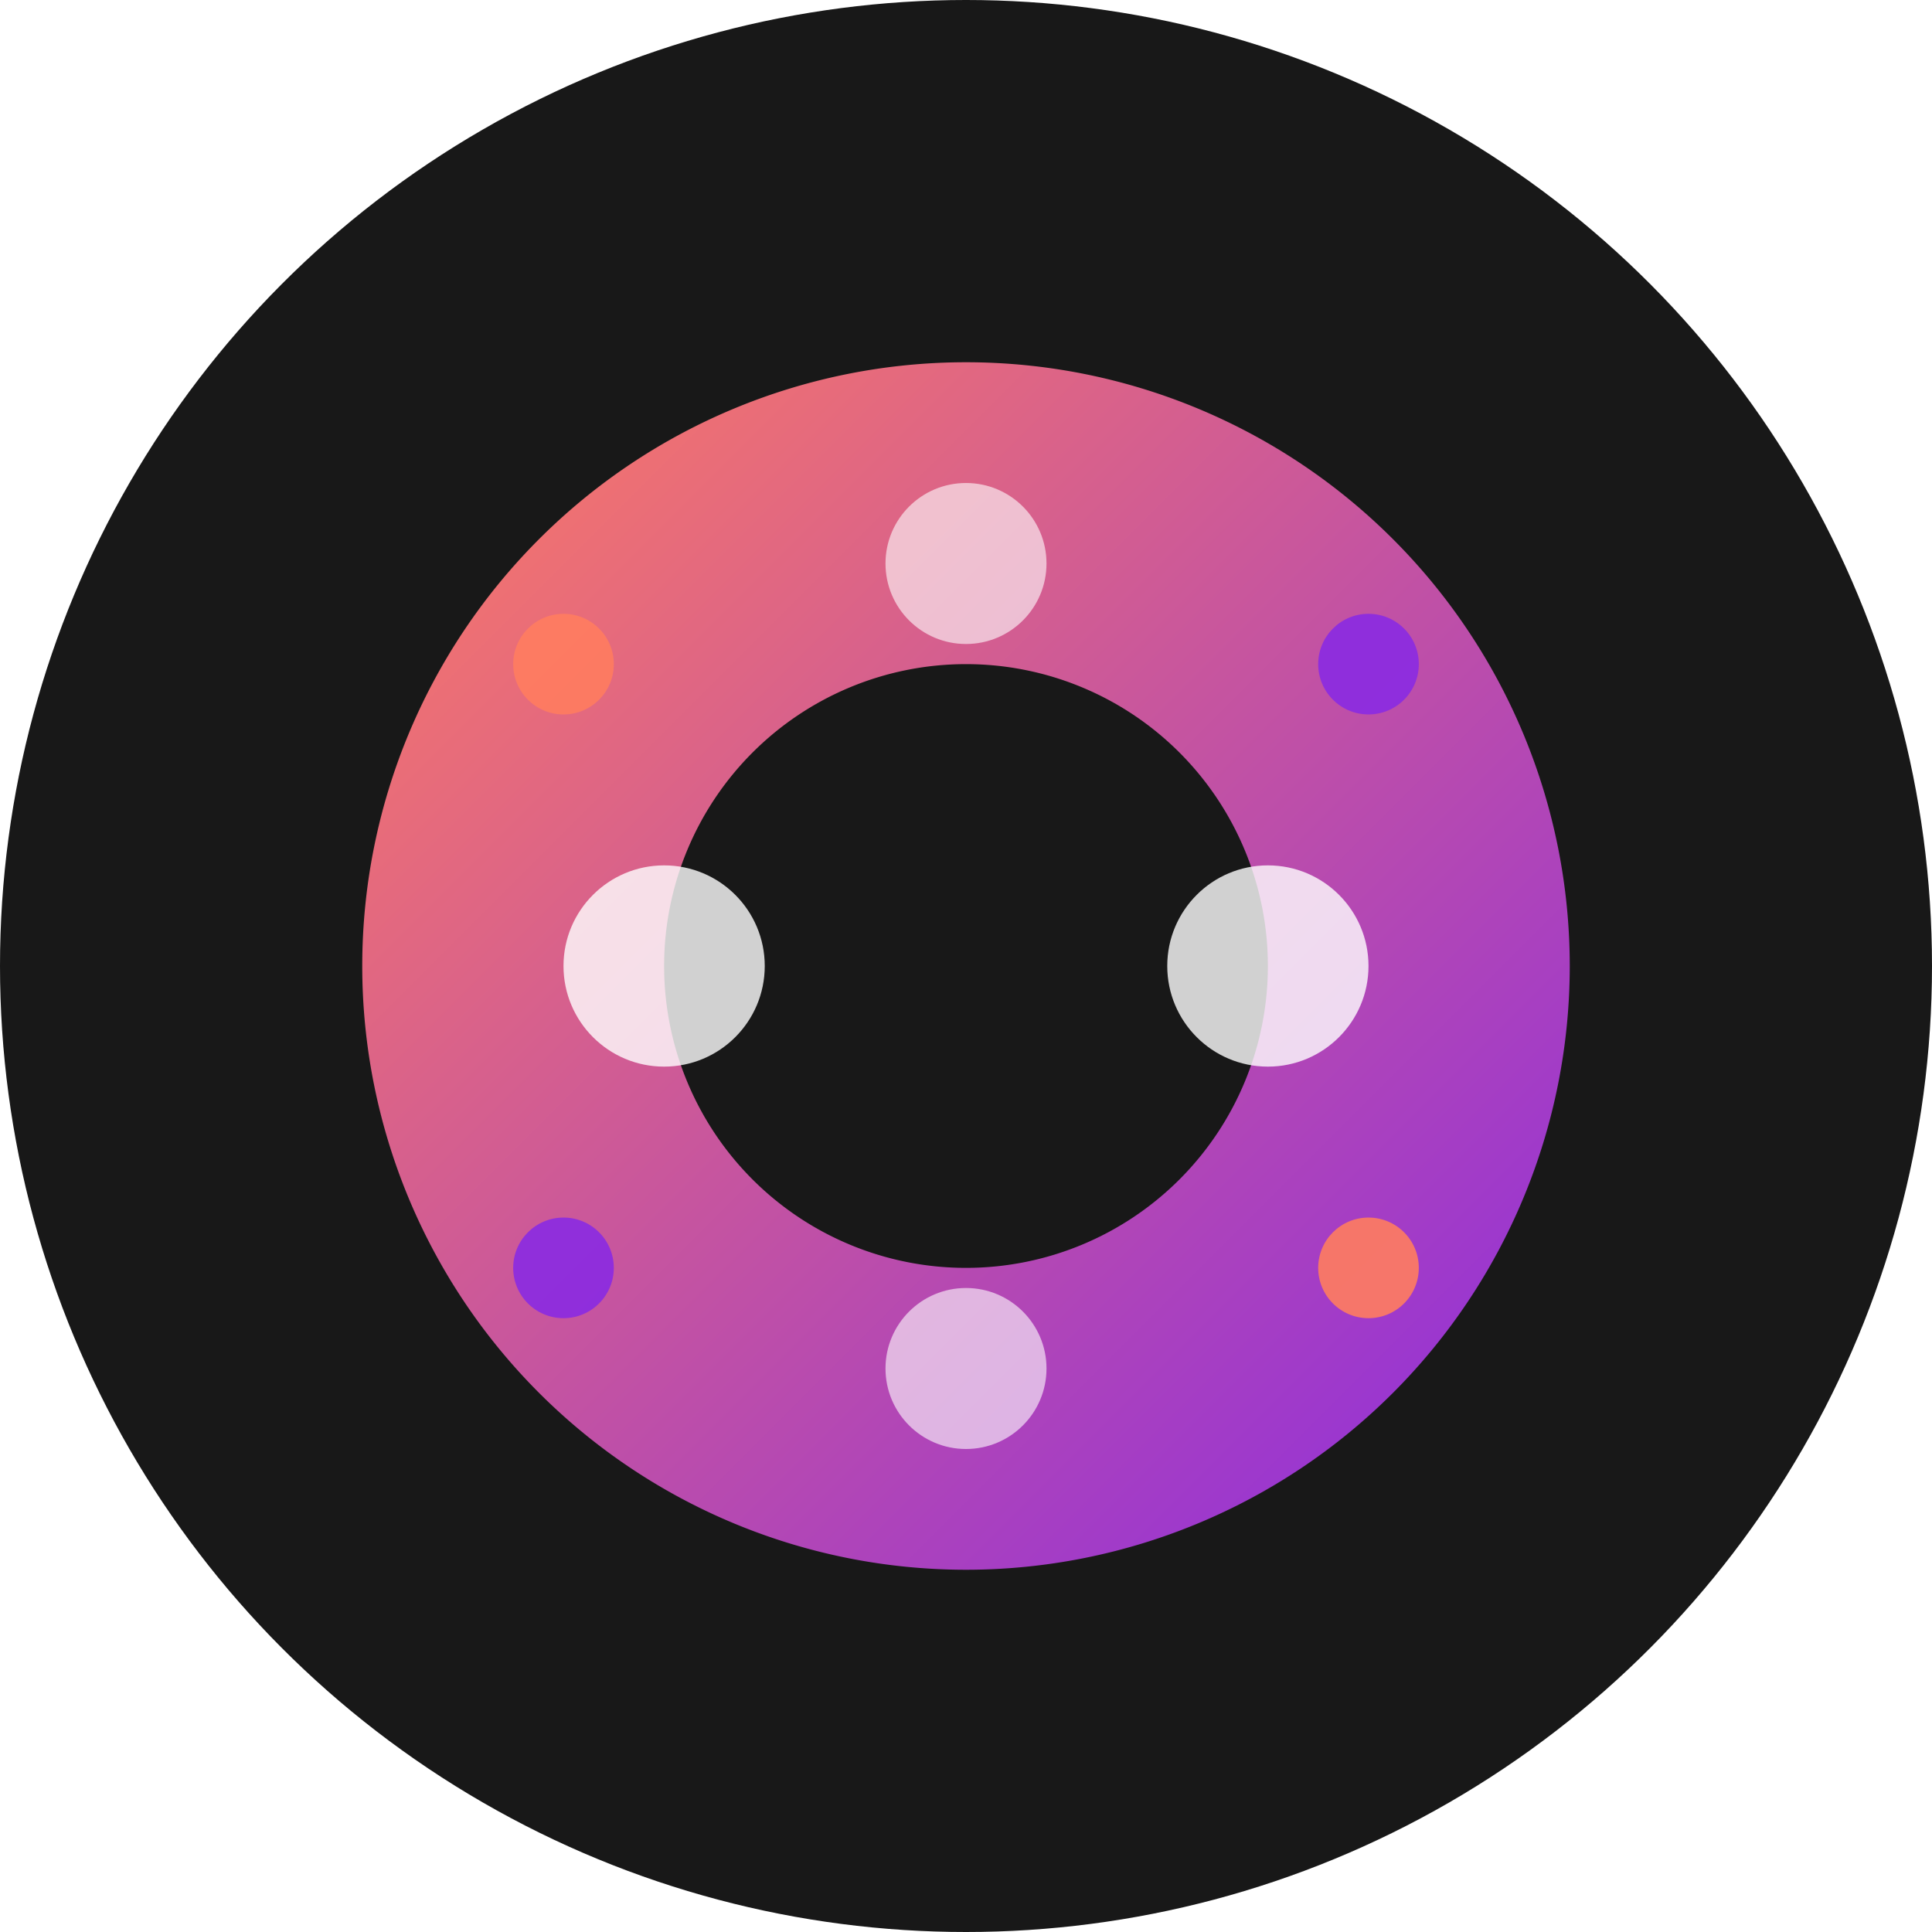
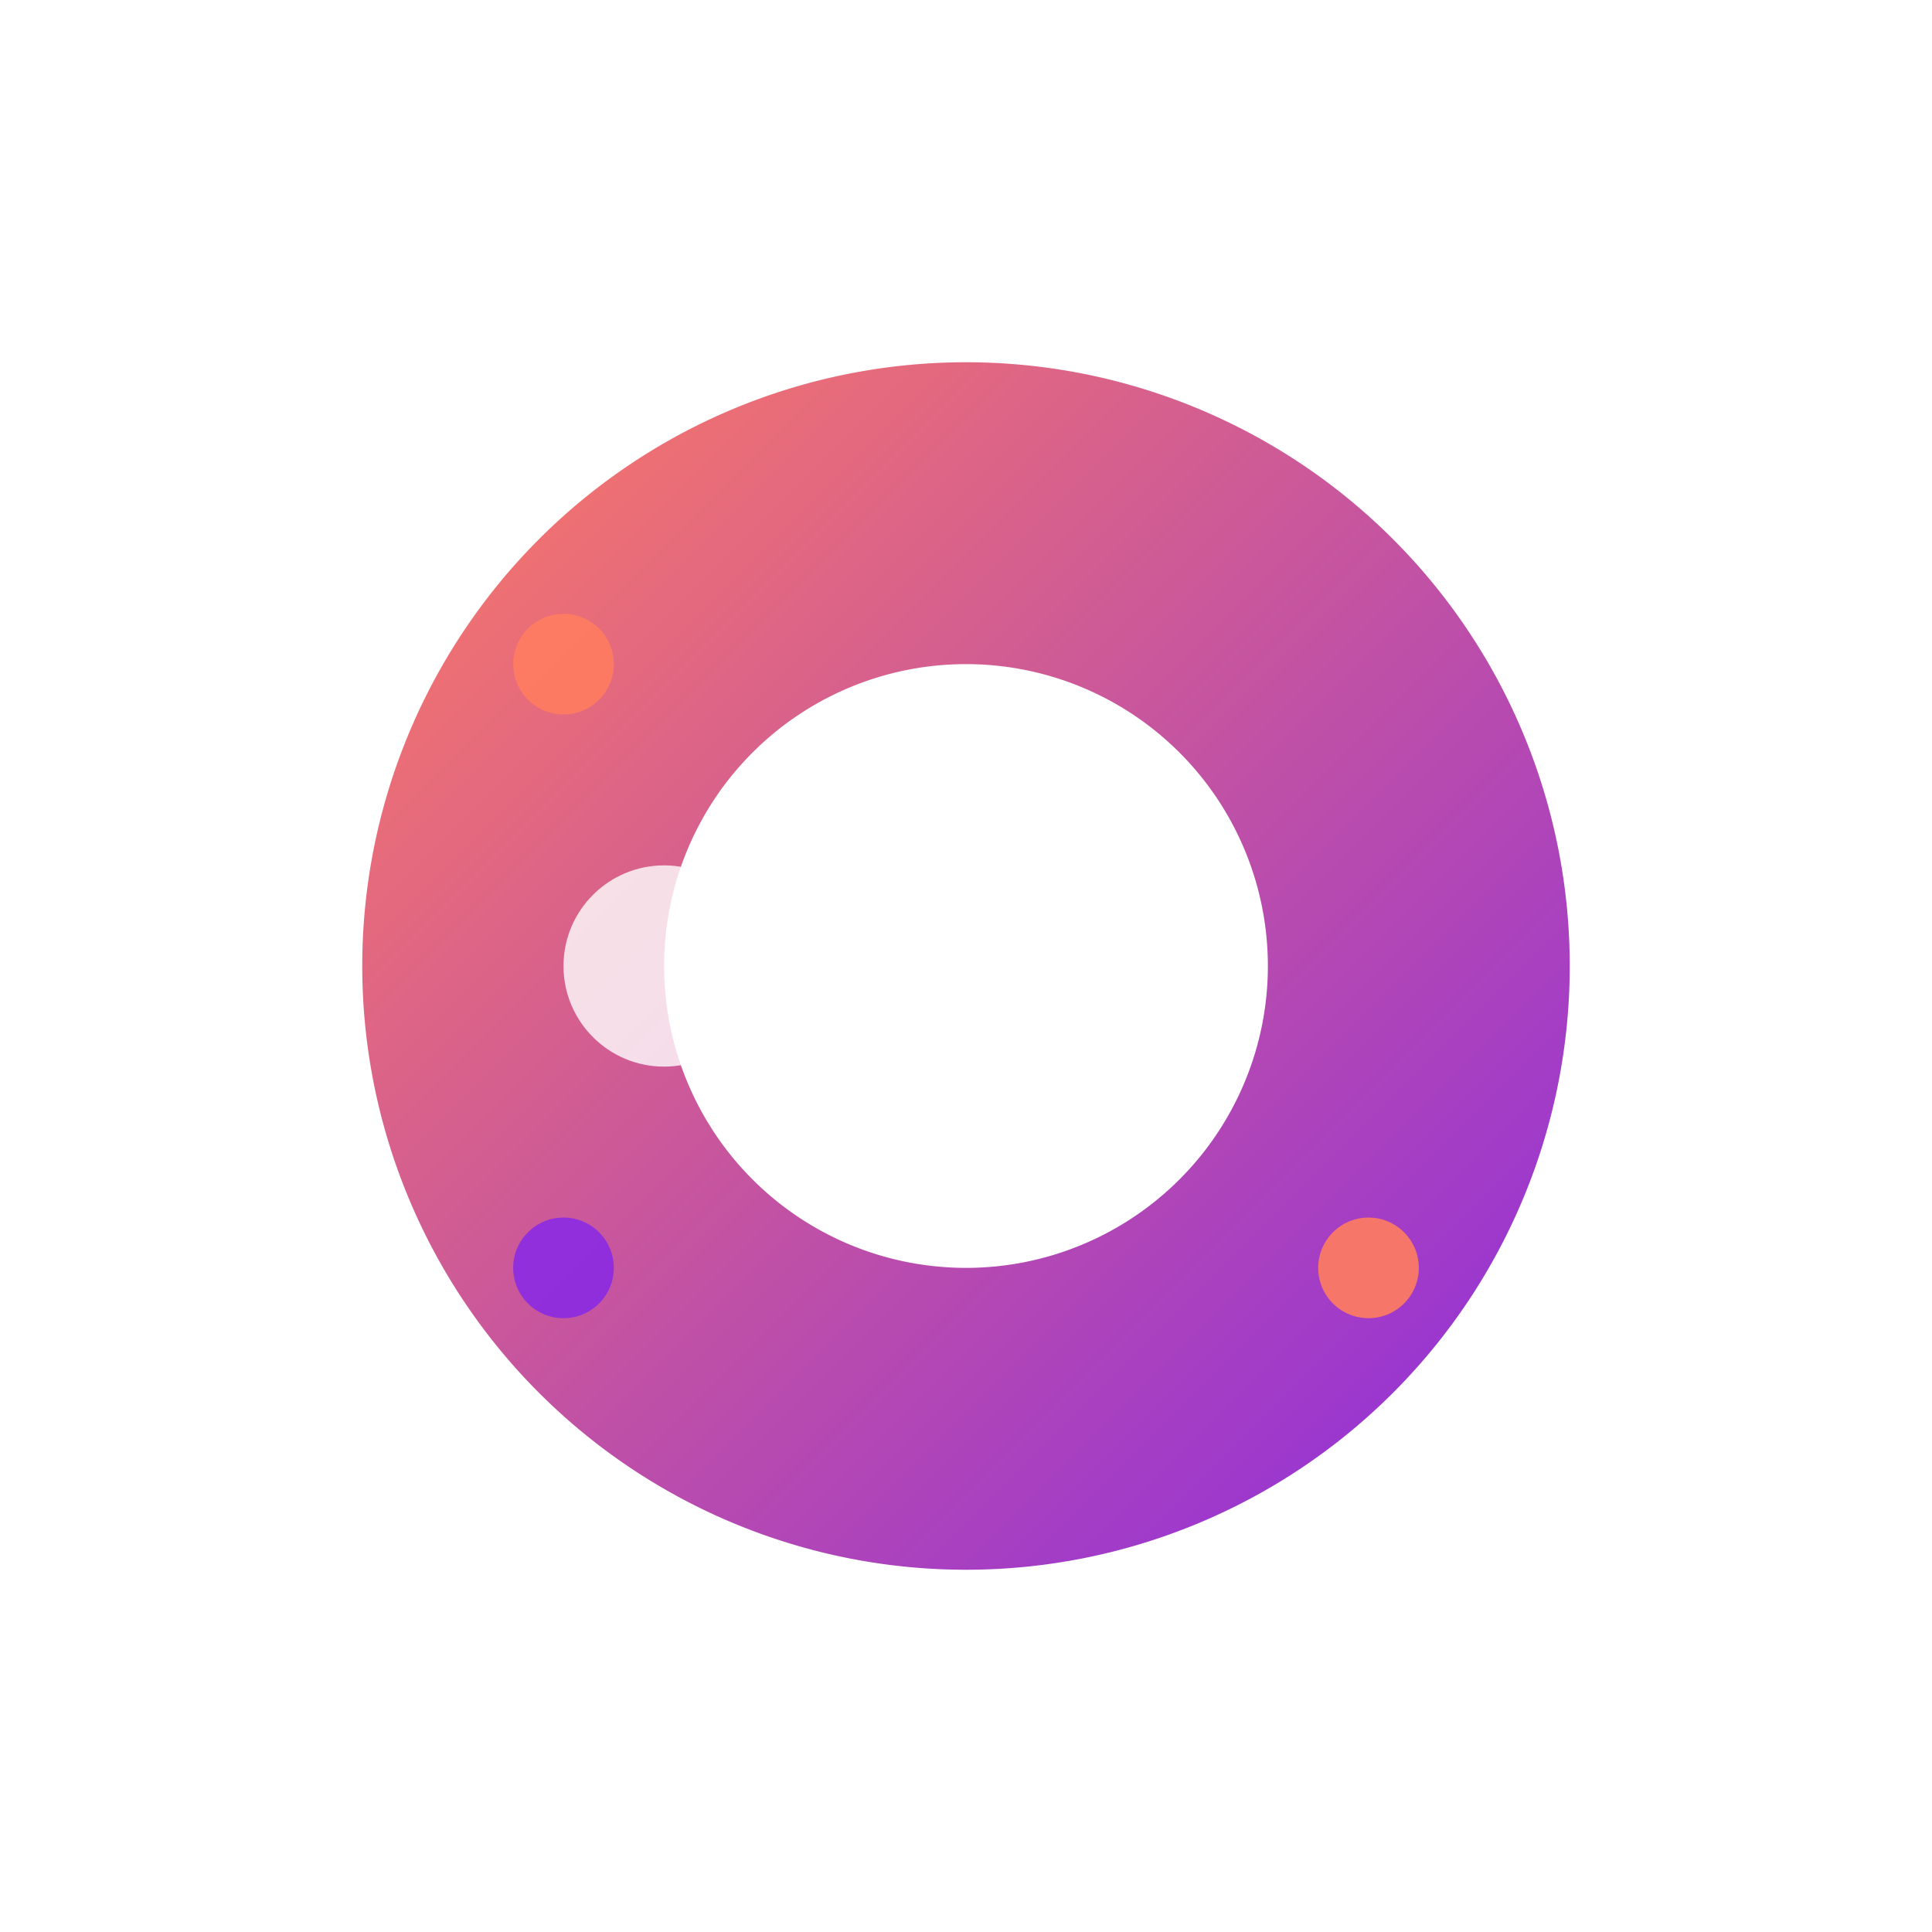
<svg xmlns="http://www.w3.org/2000/svg" width="192" height="192" viewBox="0 0 192 192">
  <defs>
    <linearGradient id="grad1" x1="0%" y1="0%" x2="100%" y2="100%">
      <stop offset="0%" style="stop-color:#FF7C60;stop-opacity:1" />
      <stop offset="100%" style="stop-color:#8A2BE2;stop-opacity:1" />
    </linearGradient>
    <filter id="shadow" x="-10%" y="-10%" width="120%" height="120%">
      <feGaussianBlur stdDeviation="3" result="blur" />
      <feComposite in="SourceGraphic" in2="blur" operator="over" />
    </filter>
  </defs>
-   <circle cx="96" cy="96" r="96" fill="#181818" />
  <g transform="translate(36, 36)" filter="url(#shadow)">
    <path d="M60,0 A60,60 0 0,1 60,120 A60,60 0 0,1 60,0 Z M60,30 A30,30 0 0,0 60,90 A30,30 0 0,0 60,30 Z" fill="url(#grad1)" fill-rule="evenodd" />
    <circle cx="30" cy="60" r="10" fill="white" opacity="0.8" />
-     <circle cx="90" cy="60" r="10" fill="white" opacity="0.8" />
-     <circle cx="60" cy="20" r="8" fill="white" opacity="0.6" />
-     <circle cx="60" cy="100" r="8" fill="white" opacity="0.6" />
    <circle cx="20" cy="30" r="5" fill="#FF7C60" opacity="0.9" />
-     <circle cx="100" cy="30" r="5" fill="#8A2BE2" opacity="0.9" />
    <circle cx="20" cy="90" r="5" fill="#8A2BE2" opacity="0.9" />
    <circle cx="100" cy="90" r="5" fill="#FF7C60" opacity="0.9" />
  </g>
</svg>